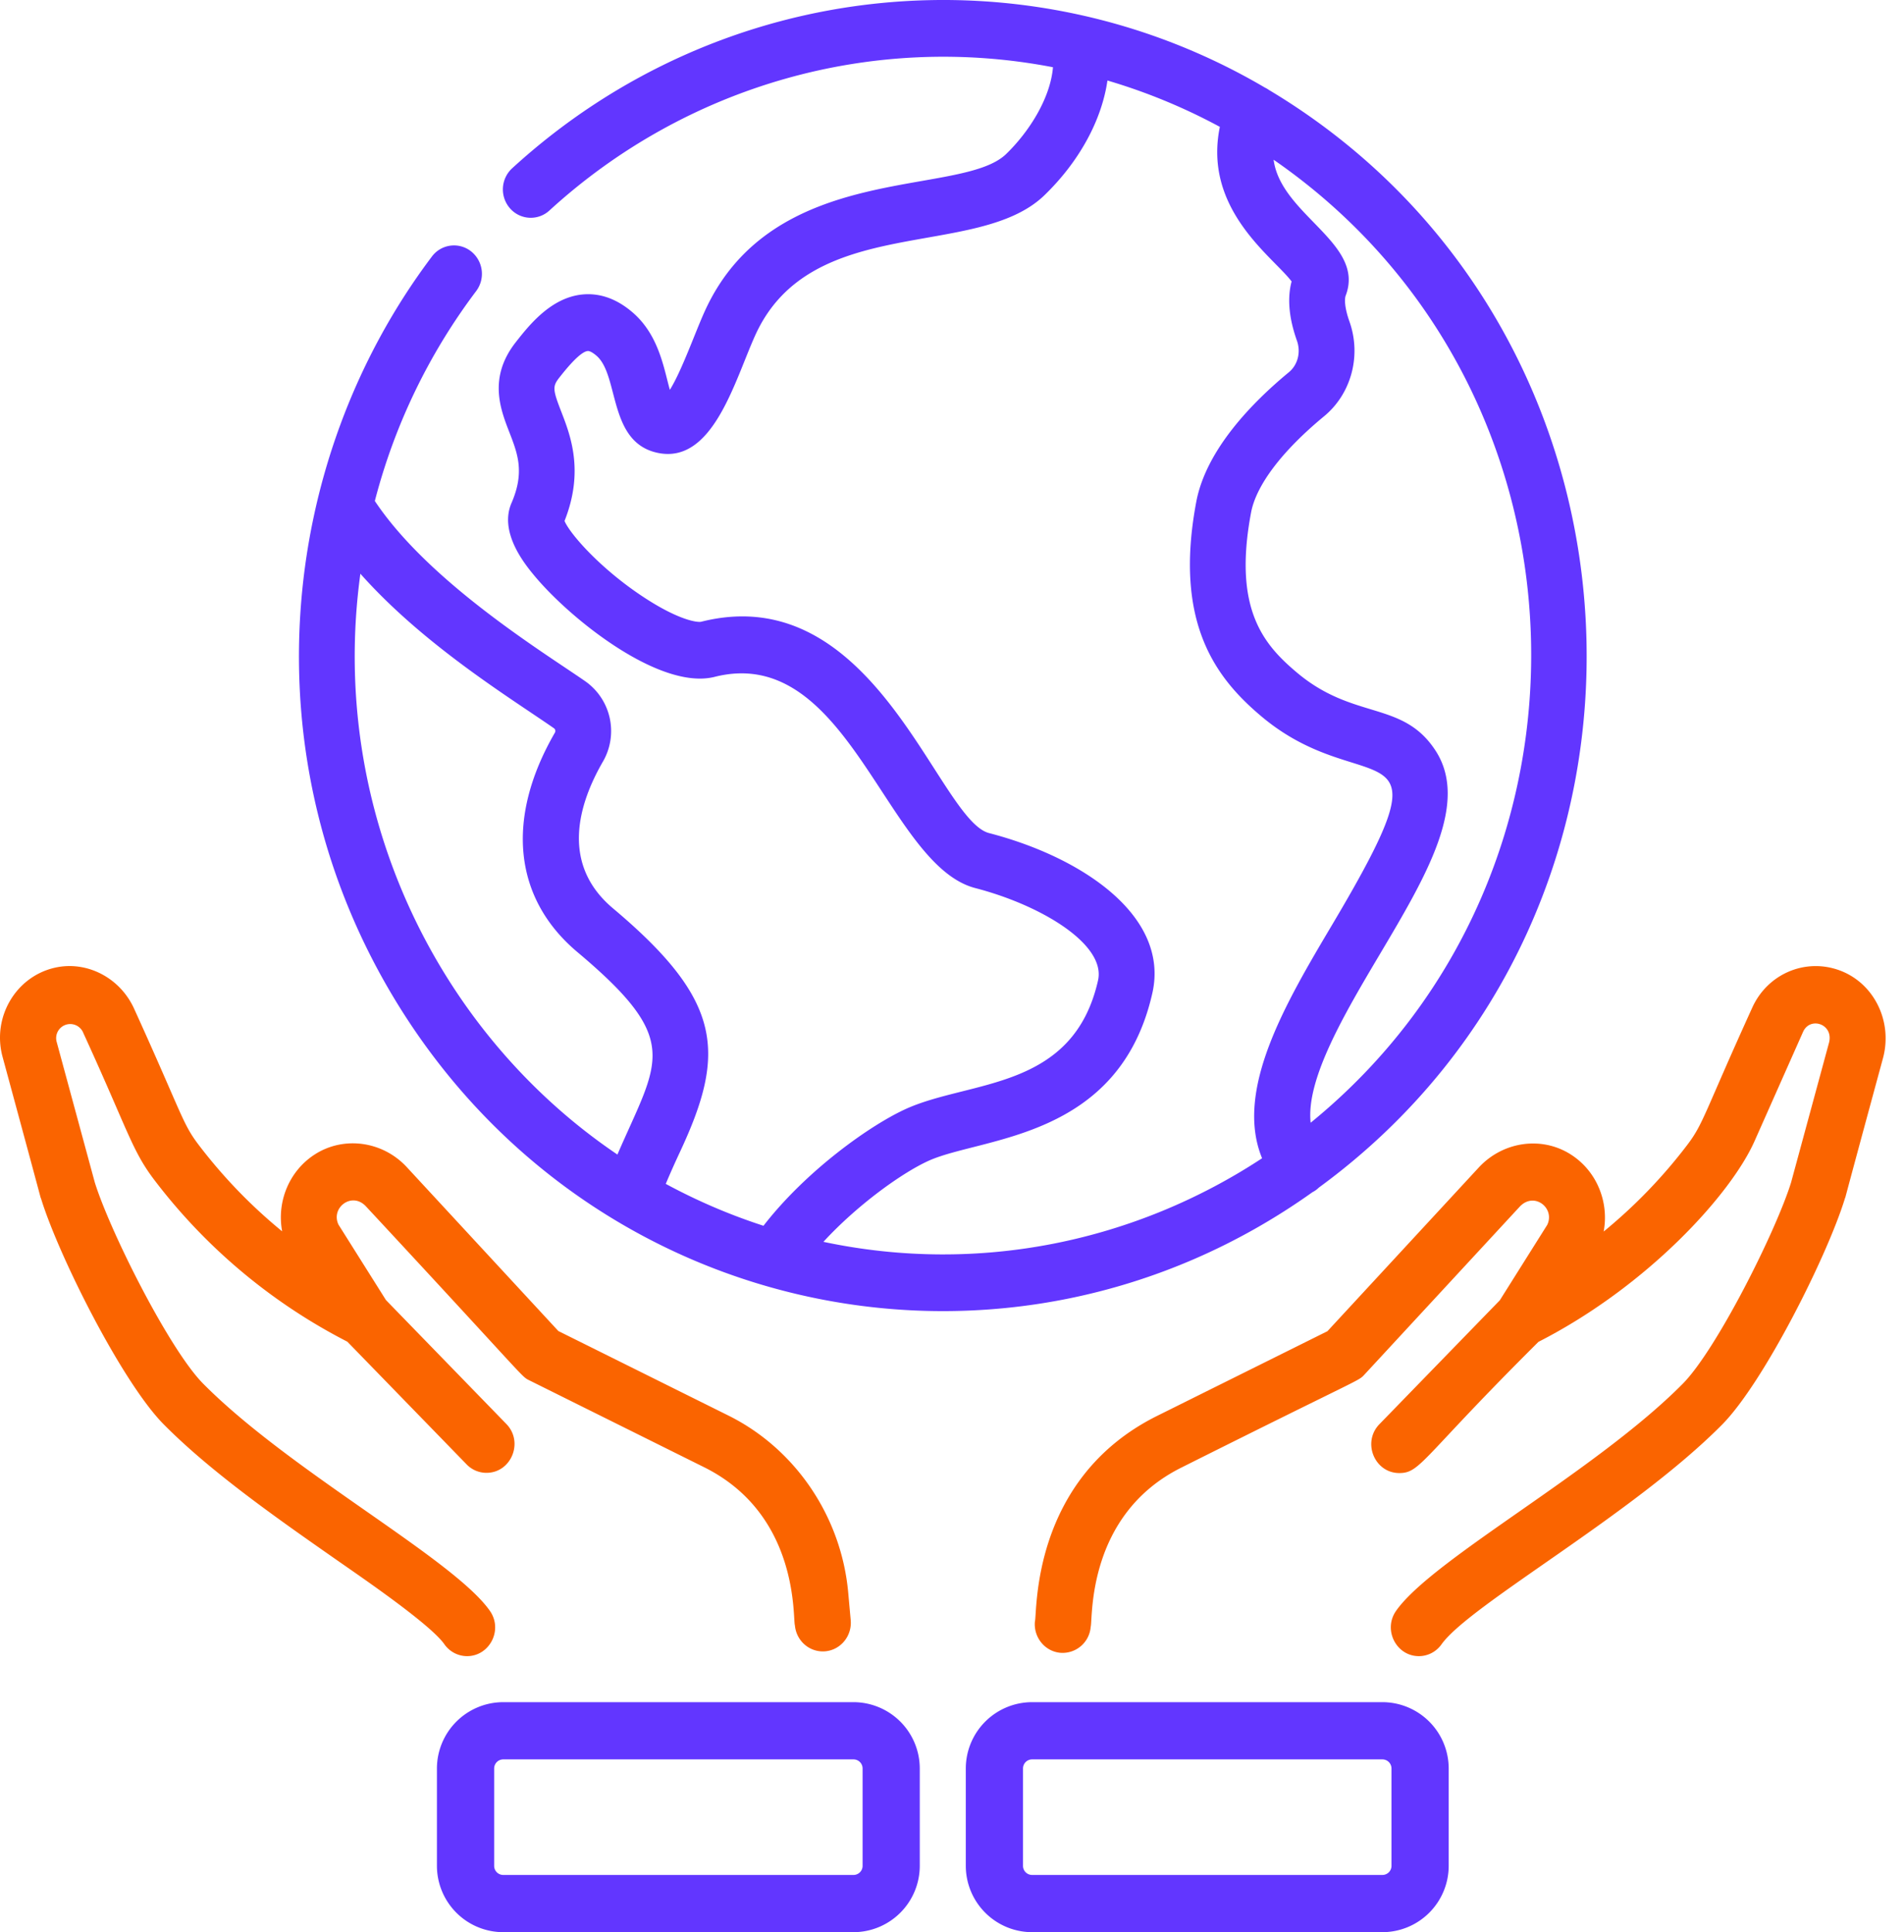
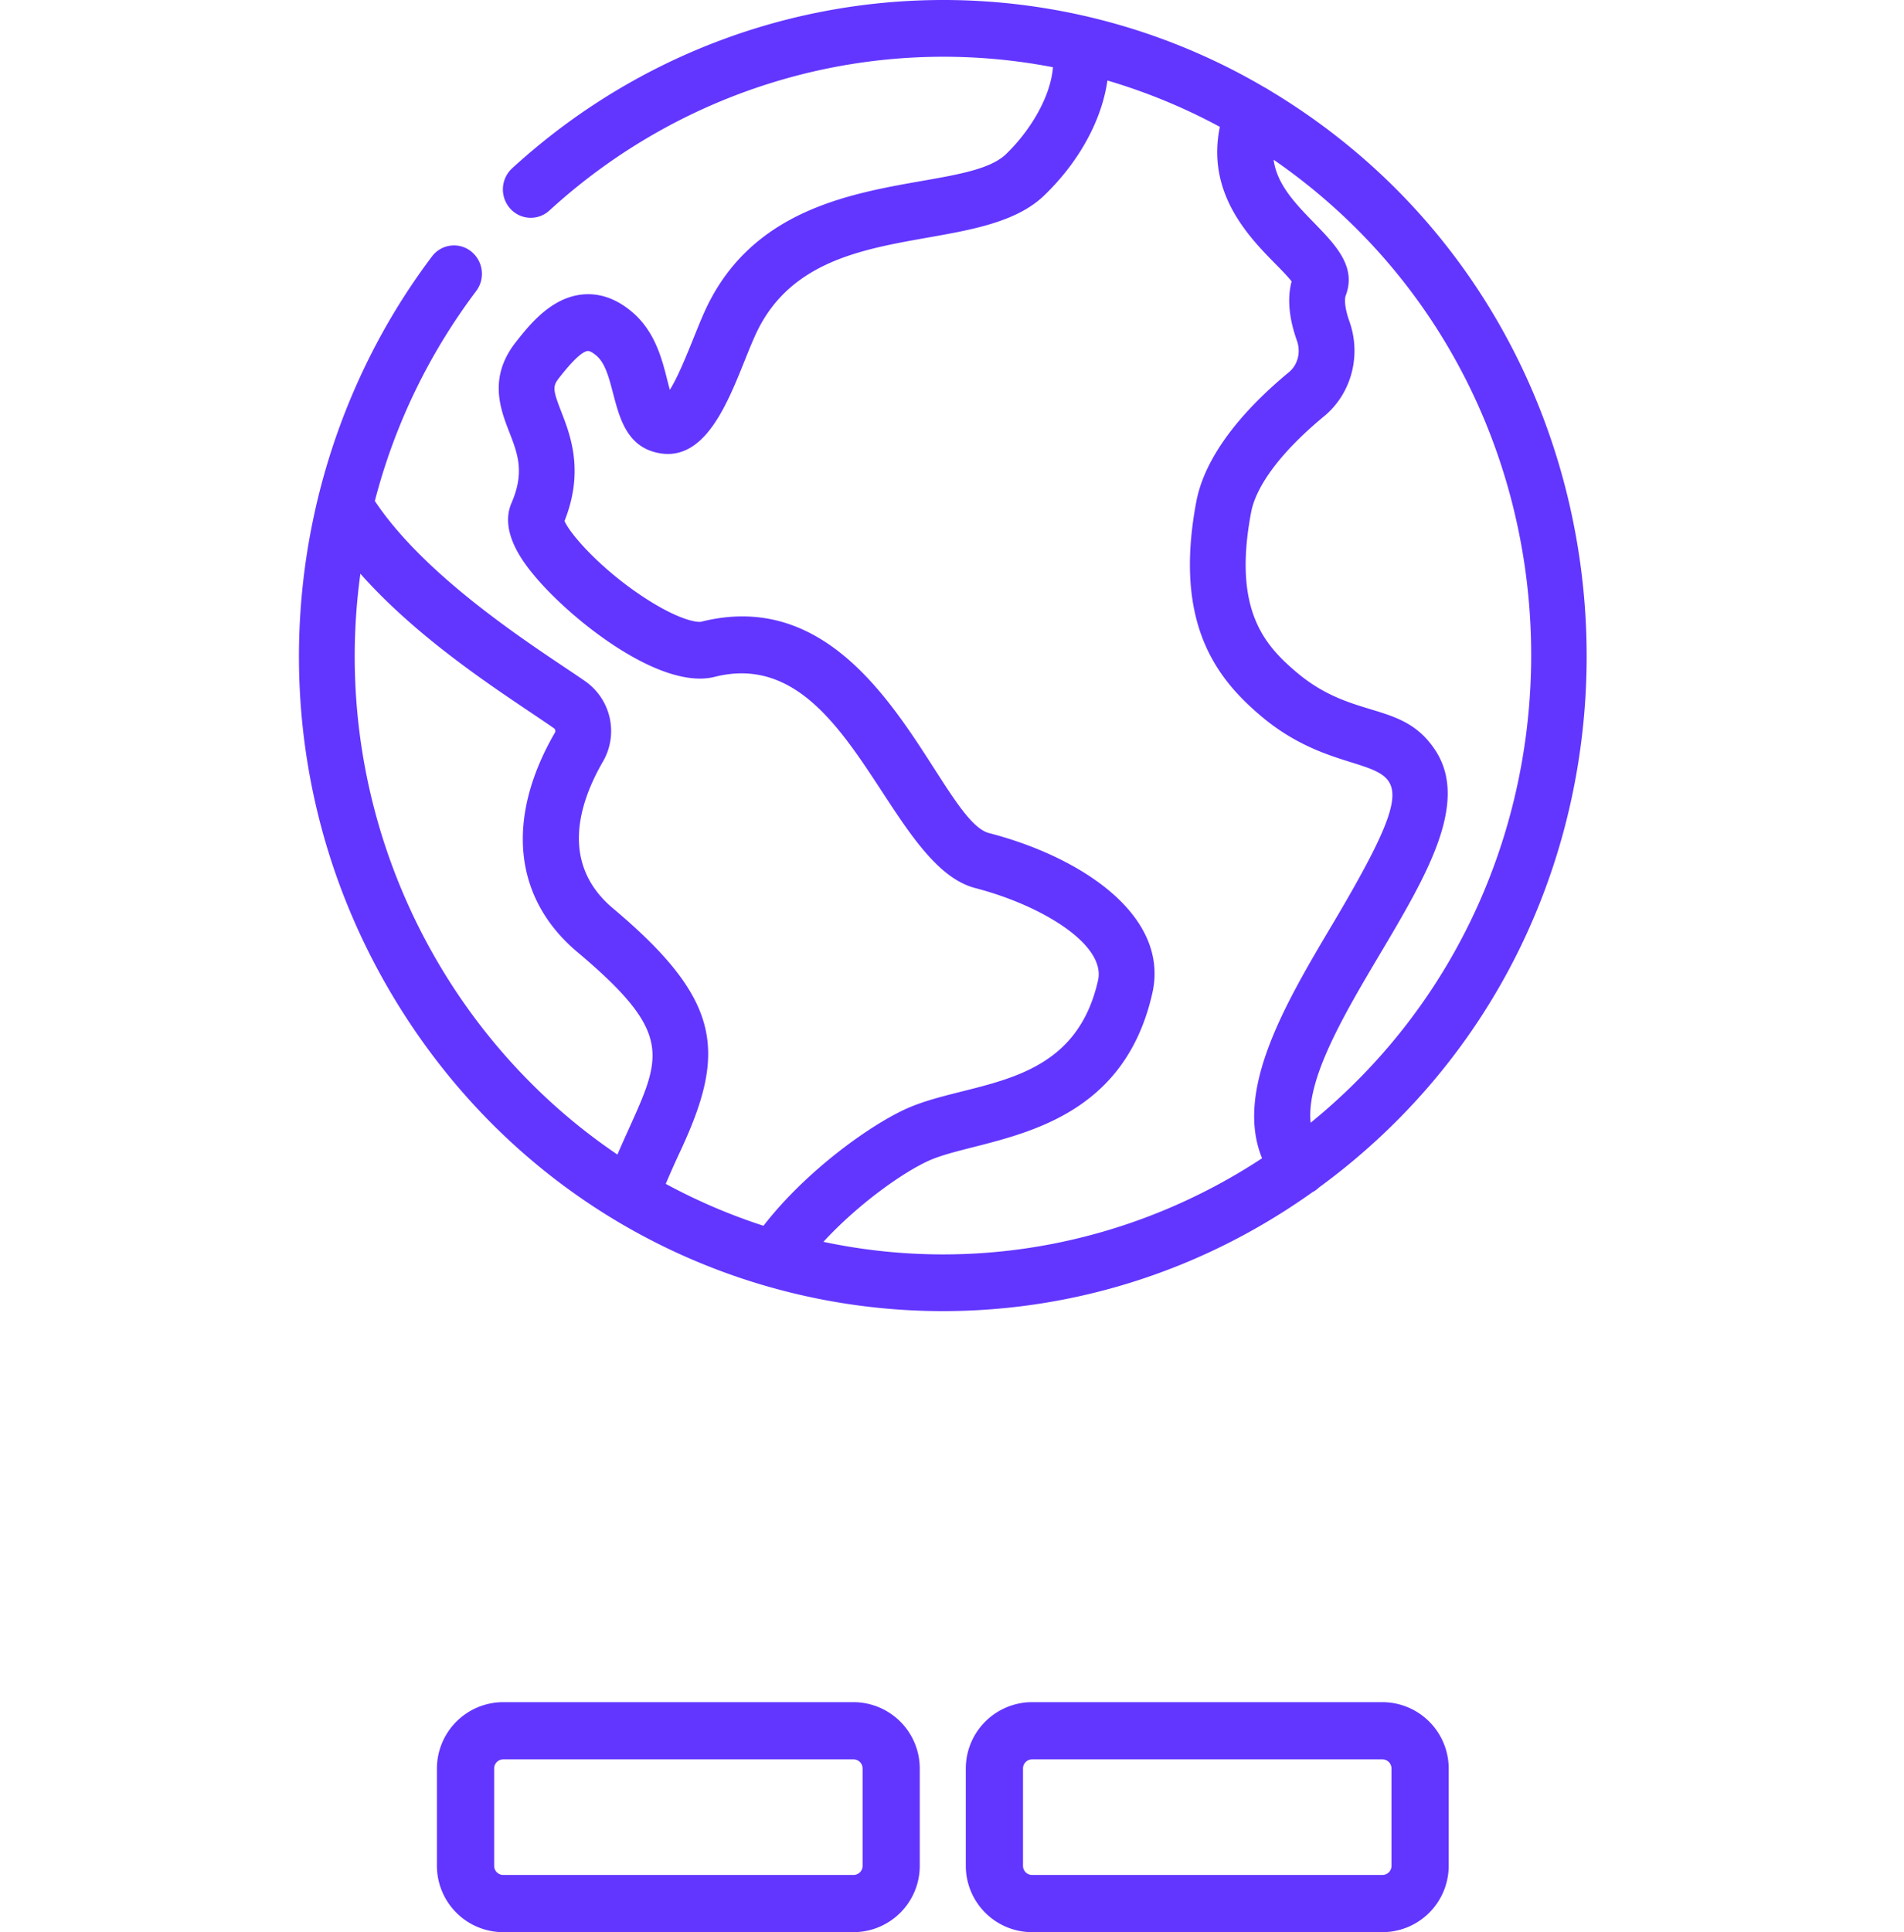
<svg xmlns="http://www.w3.org/2000/svg" width="69" height="70" viewBox="0 0 69 70">
  <g fill="none" fill-rule="nonzero">
    <path fill="#6236FF" d="M47.79 43.028c13.723-10.025 12.701-31.099-1.806-39.77a.944.944 0 0 0-.143-.084C37.223-1.895 26.174-.872 18.56 6.097a1.04 1.04 0 0 0-.077 1.452.998.998 0 0 0 1.428.077c4.963-4.542 11.729-6.45 18.248-5.19-.093 1.12-.86 2.334-1.698 3.145-1.646 1.593-8.46.218-10.935 5.726-.346.768-.823 2.133-1.251 2.816-.217-.771-.395-1.983-1.35-2.805-.573-.493-1.186-.711-1.822-.649-1.145.114-1.938 1.126-2.413 1.73-1.002 1.278-.556 2.426-.23 3.264.3.775.56 1.444.077 2.559-.465 1.07.5 2.237.816 2.62 1.3 1.573 4.558 4.18 6.544 3.68 4.848-1.227 6.22 6.815 9.447 7.652 2.417.628 4.741 2.05 4.448 3.346-.903 3.99-4.622 3.6-6.954 4.651-1.284.58-3.61 2.225-5.17 4.237a21.1 21.1 0 0 1-3.541-1.518c.152-.362.32-.74.506-1.138 1.689-3.608 1.577-5.487-2.418-8.843-1.914-1.609-1.253-3.784-.361-5.325a2.206 2.206 0 0 0-.64-2.9c-1.441-1.004-5.66-3.575-7.63-6.534a21.631 21.631 0 0 1 3.671-7.603 1.041 1.041 0 0 0-.186-1.443.998.998 0 0 0-1.417.19c-5.646 7.488-6.665 18.257-1.26 27.052 7.123 11.589 22.251 14.625 33.17 6.846a.93.93 0 0 0 .229-.164zm-.293-2.353c-.173-1.588 1.241-3.97 2.517-6.12 1.673-2.818 3.253-5.479 1.997-7.38-1.19-1.803-2.949-1.076-5.006-2.804-1.205-1.013-2.327-2.295-1.667-5.803.187-.994 1.126-2.232 2.645-3.486.989-.816 1.359-2.197.92-3.435-.176-.494-.183-.813-.136-.937.725-1.895-2.346-2.914-2.612-4.923 11.91 8.224 12.494 25.815 1.342 34.888zM13.06 20.785c2.304 2.596 5.467 4.521 7.012 5.597a.12.12 0 0 1 .039.158c-1.8 3.108-1.502 6.008.816 7.955 3.834 3.221 2.924 3.914 1.448 7.333-6.566-4.435-10.484-12.526-9.315-21.043zM29.84 44.99c1.254-1.363 2.875-2.514 3.816-2.938 1.925-.868 6.902-.757 8.104-6.07.63-2.784-2.518-4.92-5.918-5.801-1.853-.481-4.118-9.25-10.433-7.656-.127.03-.752-.045-1.921-.786-1.63-1.032-2.814-2.36-3.03-2.865.718-1.807.215-3.102-.121-3.968-.309-.795-.315-.91-.07-1.223.183-.232.736-.937 1.03-.966.068-.008.188.057.32.171.835.718.41 3.169 2.25 3.525 1.968.38 2.75-2.595 3.495-4.25 2.014-4.482 8.041-2.721 10.49-5.092 1.272-1.232 2.075-2.727 2.281-4.154a21.15 21.15 0 0 1 4.074 1.679c-.618 2.995 1.935 4.715 2.6 5.601-.162.609-.097 1.33.194 2.148.147.416.03.874-.292 1.14-1.336 1.102-3.002 2.812-3.357 4.696-.829 4.405.731 6.403 2.366 7.777 3.8 3.192 7.053-.024 2.566 7.532-1.683 2.835-3.563 6.002-2.547 8.472-4.553 2.993-10.212 4.232-15.897 3.028z" />
-     <path fill="#FA6400" d="M16.104 59.57c.199.28.509.43.824.43.812 0 1.313-.95.822-1.646-1.333-1.89-7.236-5.045-10.387-8.225-1.223-1.233-3.365-5.493-3.927-7.289L2.05 37.733a.51.51 0 0 1 .971-.306c1.616 3.525 1.755 4.243 2.565 5.312a20.58 20.58 0 0 0 7.001 5.868l4.323 4.446a.998.998 0 0 0 .72.306c.896 0 1.357-1.115.72-1.77L13.987 47.1l-1.72-2.733c-.29-.61.481-1.205.99-.667 5.901 6.347 5.62 6.155 5.924 6.307l6.333 3.147c3.458 1.718 3.21 5.464 3.293 5.73.051.572.544.991 1.104.94.559-.053.97-.558.918-1.13l-.09-.993c-.247-2.75-1.91-5.209-4.337-6.415l-6.168-3.065-5.51-5.957c-.875-.926-2.267-1.112-3.311-.444-.942.603-1.388 1.727-1.188 2.79a18.604 18.604 0 0 1-3.035-3.146c-.583-.768-.6-1.117-2.32-4.898-.506-1.14-1.72-1.772-2.884-1.507-1.417.324-2.281 1.798-1.893 3.229 1.868 6.879 1.275 4.748 1.403 5.162.64 2.064 2.932 6.635 4.44 8.156 1.72 1.735 4.132 3.42 6.26 4.906.883.617 3.39 2.322 3.908 3.057zM66.615 35.137c-1.24-.426-2.582.17-3.122 1.386-1.738 3.822-1.757 4.176-2.341 4.947a18.59 18.59 0 0 1-3.036 3.147c.2-1.064-.246-2.188-1.188-2.79-1.044-.669-2.437-.483-3.32.45l-5.503 5.951-6.168 3.066c-4.602 2.287-4.34 7.163-4.433 7.454-.051.571.36 1.077.918 1.13a1.022 1.022 0 0 0 1.104-.94c.082-.265-.167-4.054 3.298-5.775 6.63-3.32 6.389-3.11 6.628-3.369l5.624-6.08c.522-.552 1.285.052.996.66l-1.719 2.733-4.363 4.489c-.638.656-.176 1.771.72 1.771.77 0 .803-.539 5.043-4.754 3.947-2.014 6.972-5.34 7.83-7.27l1.759-3.96c.253-.57 1.124-.284.938.402l-1.374 5.06c-.562 1.796-2.705 6.057-3.927 7.29-3.144 3.173-9.038 6.325-10.38 8.215-.492.69 0 1.65.82 1.65.313 0 .622-.148.821-.428 1.022-1.435 6.937-4.7 10.165-7.957 1.508-1.522 3.801-6.094 4.442-8.16.128-.415-.397 1.463 1.39-5.114.368-1.357-.344-2.765-1.622-3.204z" />
    <path fill="#6236FF" d="M30.93 61.667H18.238a2.406 2.406 0 0 0-2.404 2.404v3.525A2.406 2.406 0 0 0 18.237 70H30.93a2.406 2.406 0 0 0 2.402-2.404v-3.525a2.406 2.406 0 0 0-2.402-2.404zm.33 5.93a.33.33 0 0 1-.33.33H18.238a.33.33 0 0 1-.33-.33V64.07a.33.33 0 0 1 .33-.33H30.93a.33.33 0 0 1 .33.33v3.525zM50.097 61.667H37.403A2.406 2.406 0 0 0 35 64.07v3.525A2.406 2.406 0 0 0 37.403 70h12.694a2.406 2.406 0 0 0 2.403-2.404v-3.525a2.406 2.406 0 0 0-2.403-2.404zm.33 5.93a.33.33 0 0 1-.33.33H37.403a.33.33 0 0 1-.33-.33V64.07a.33.33 0 0 1 .33-.33h12.694a.33.33 0 0 1 .33.33v3.525z" />
  </g>
</svg>